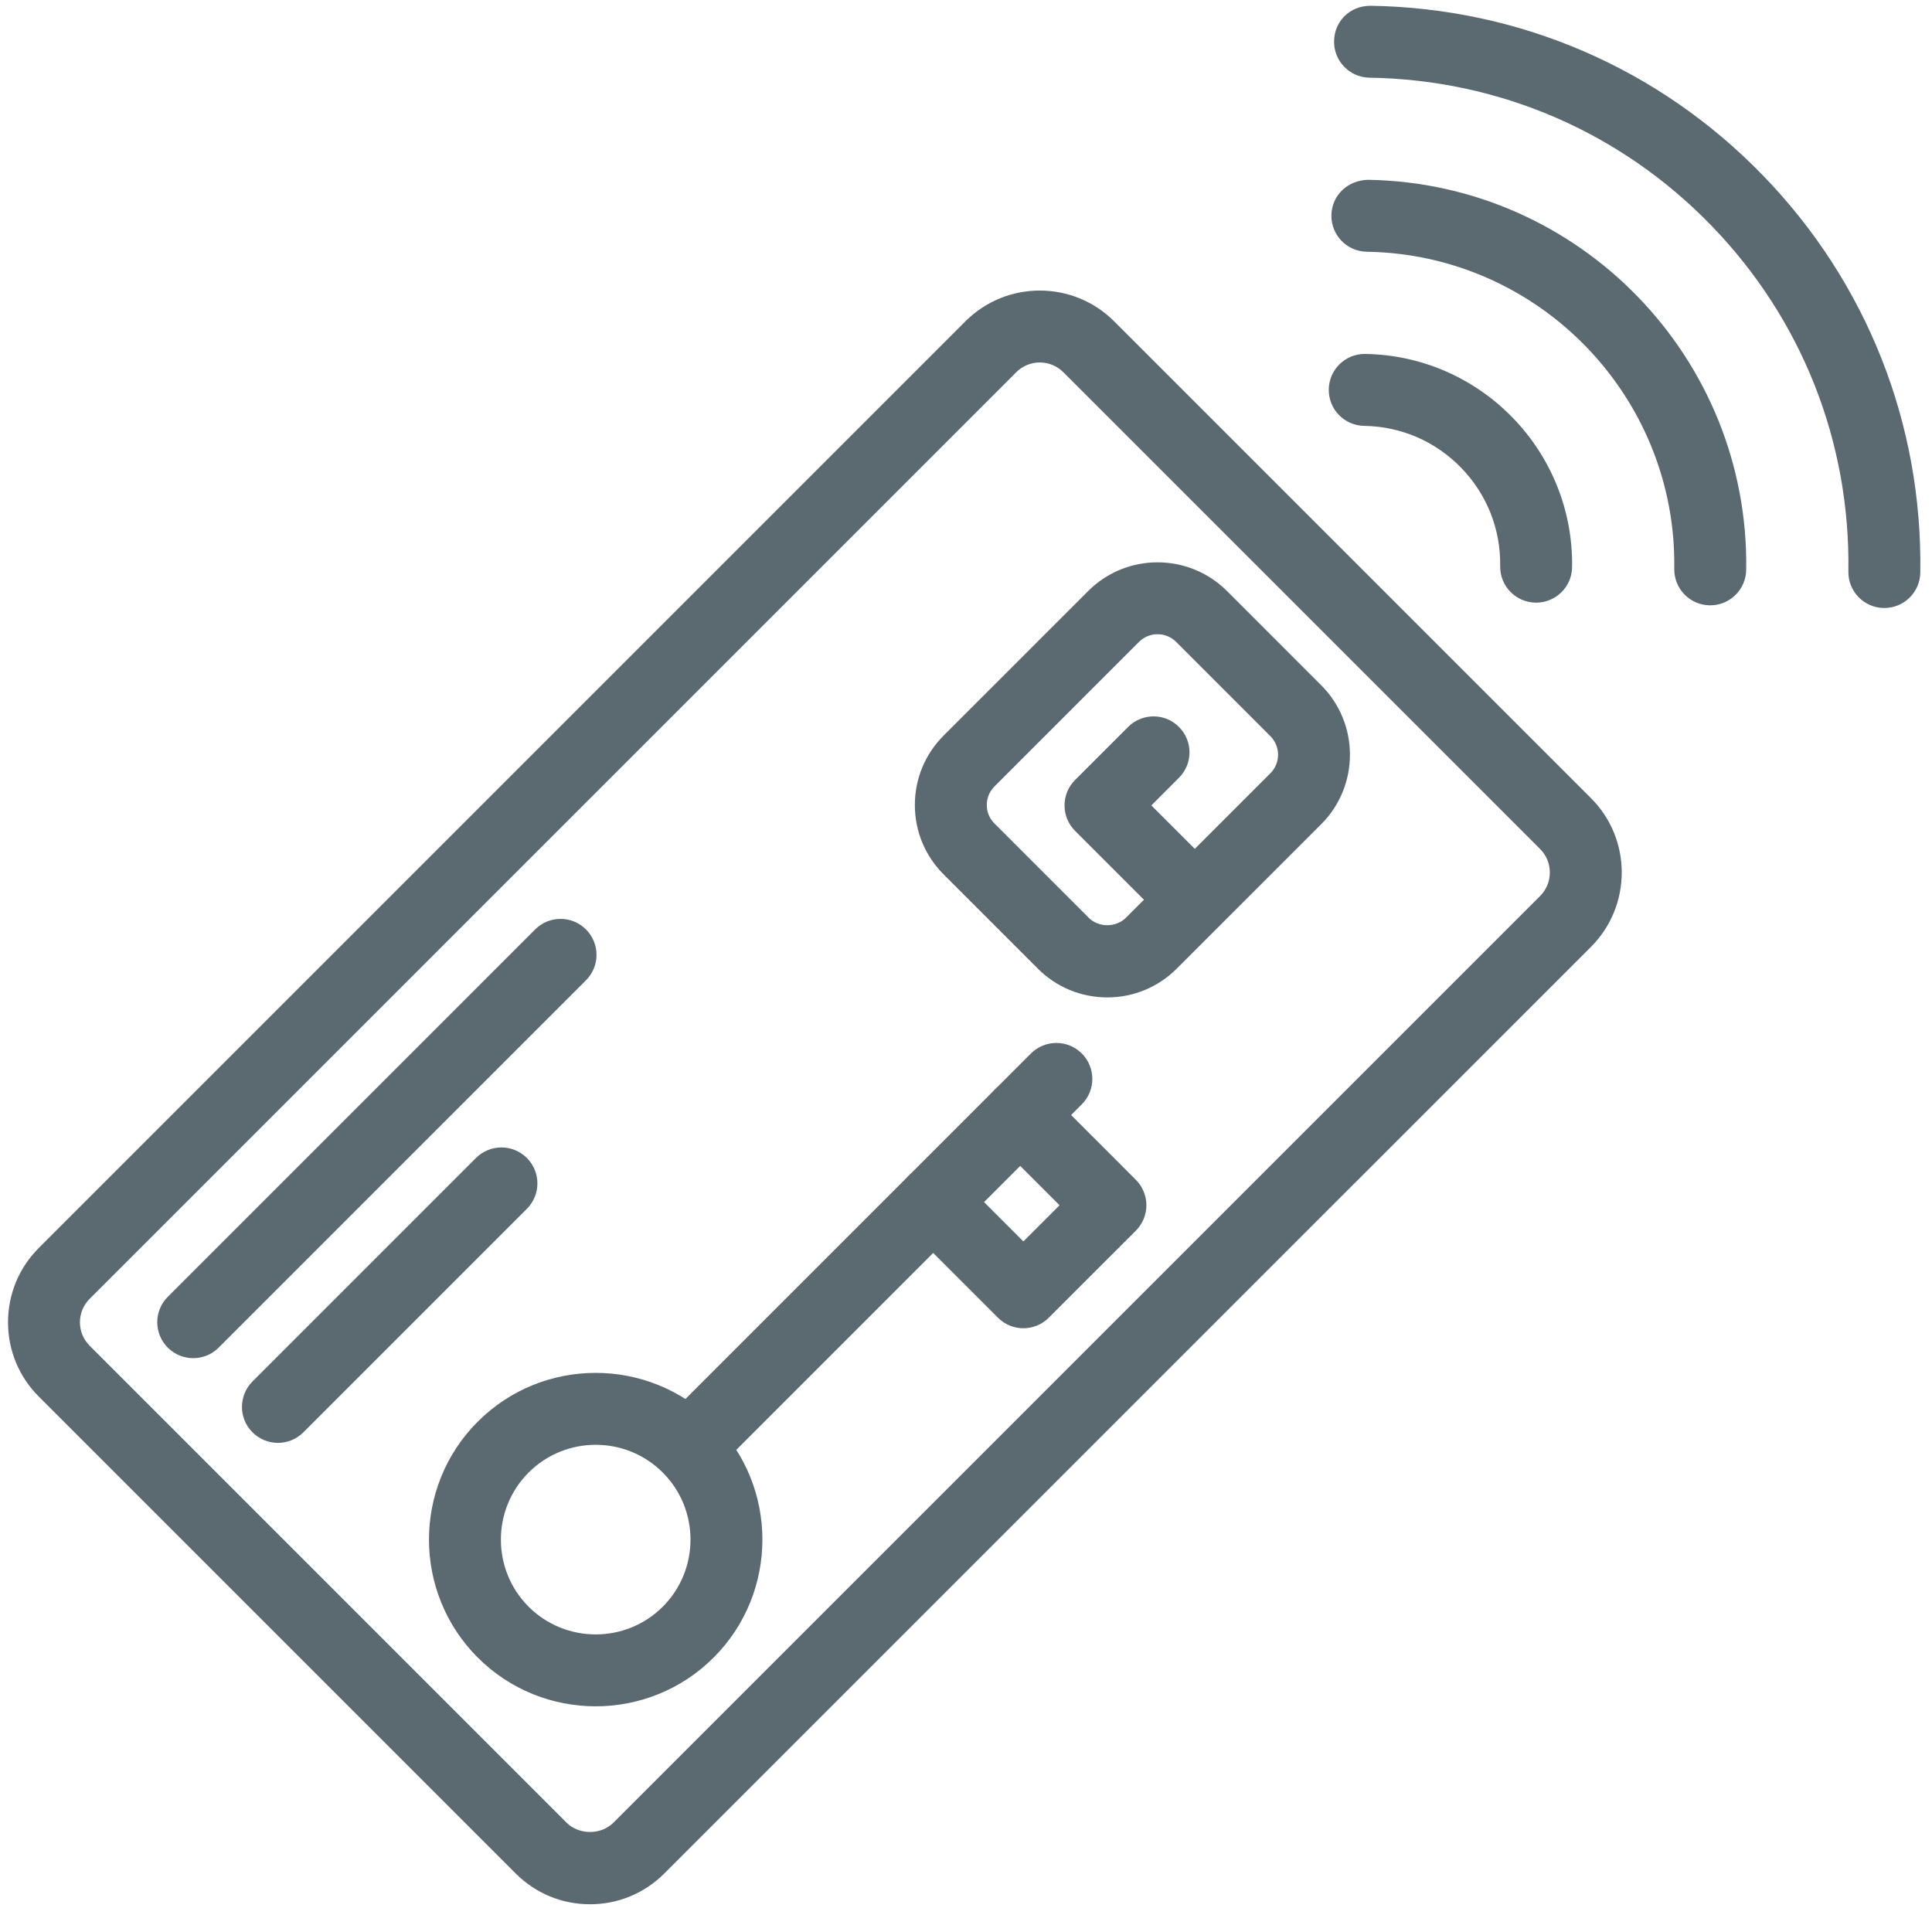
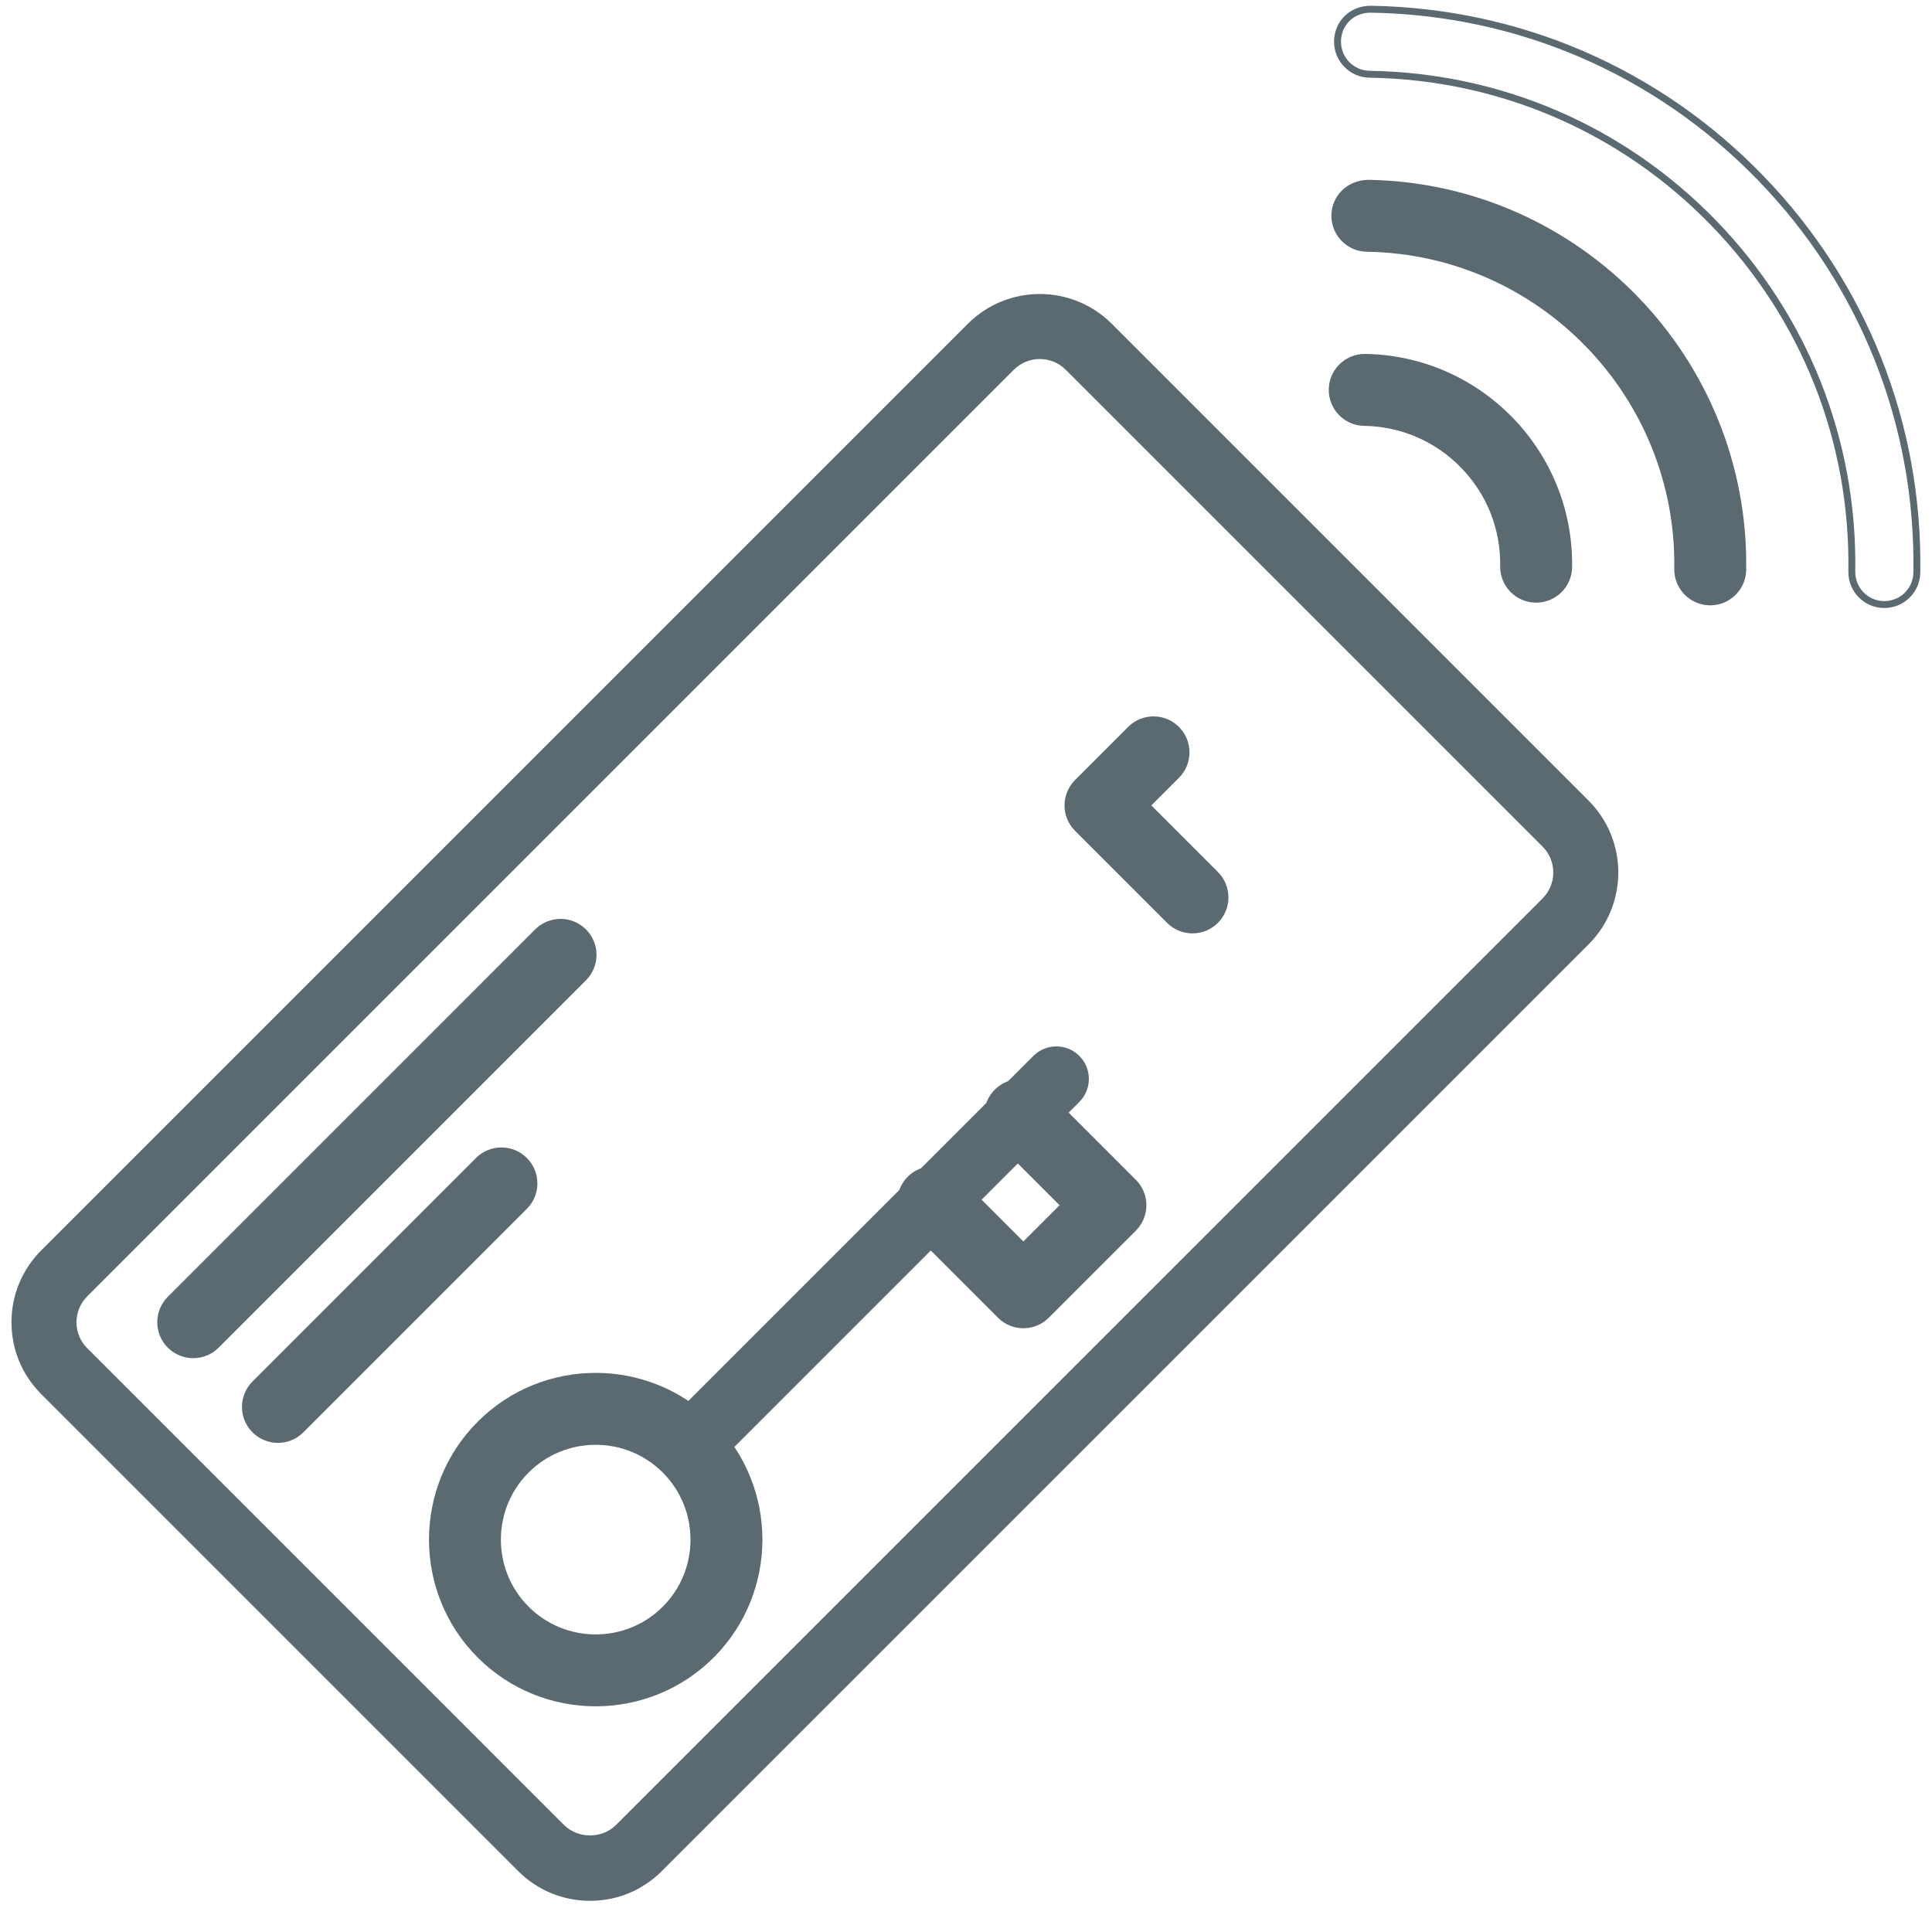
<svg xmlns="http://www.w3.org/2000/svg" width="70px" height="70px" viewBox="0 0 70 70" version="1.1">
  <title>Group 583</title>
  <g id="Page-1" stroke="none" stroke-width="1" fill="none" fill-rule="evenodd">
    <g id="web-bialto-valencia-v02" transform="translate(-370, -6529)">
      <g id="Group-583" transform="translate(370, 6529.2)">
-         <path d="M68.273,21.704 L68.255,21.704 C67.604,21.694 67.085,21.159 67.095,20.508 C67.168,15.768 65.39,11.283 62.09,7.88 C58.79,4.477 54.361,2.563 49.621,2.49 C48.971,2.48 48.451,1.945 48.461,1.293 C48.471,0.643 48.974,0.134 49.658,0.134 C55.027,0.217 60.043,2.385 63.782,6.24 C67.52,10.095 69.533,15.175 69.451,20.545 C69.441,21.189 68.916,21.704 68.273,21.704" id="Fill-539" fill="#5B6A70" />
        <path d="M68.273,21.704 L68.255,21.704 C67.604,21.694 67.085,21.159 67.095,20.508 C67.168,15.768 65.39,11.283 62.09,7.88 C58.79,4.477 54.361,2.563 49.621,2.49 C48.971,2.48 48.451,1.945 48.461,1.293 C48.471,0.643 48.974,0.134 49.658,0.134 C55.027,0.217 60.043,2.385 63.782,6.24 C67.52,10.095 69.533,15.175 69.451,20.545 C69.441,21.189 68.916,21.704 68.273,21.704 Z" id="Stroke-541" stroke="#5B6A70" stroke-width="0.25" />
        <path d="M61.965,21.607 L61.947,21.607 C61.296,21.597 60.777,21.062 60.787,20.41 C60.883,14.104 55.831,8.894 49.524,8.796 C48.874,8.787 48.355,8.252 48.364,7.6 C48.375,6.95 48.893,6.46 49.561,6.44 C57.166,6.558 63.26,12.841 63.143,20.447 C63.133,21.091 62.608,21.607 61.965,21.607" id="Fill-543" fill="#5B6A70" />
        <path d="M61.965,21.607 L61.947,21.607 C61.296,21.597 60.777,21.062 60.787,20.41 C60.883,14.104 55.831,8.894 49.524,8.796 C48.874,8.787 48.355,8.252 48.364,7.6 C48.375,6.95 48.893,6.46 49.561,6.44 C57.166,6.558 63.26,12.841 63.143,20.447 C63.133,21.091 62.608,21.607 61.965,21.607 Z" id="Stroke-545" stroke="#5B6A70" stroke-width="0.25" />
        <path d="M55.657,21.51 L55.639,21.51 C54.988,21.5 54.469,20.965 54.479,20.314 C54.501,18.944 53.987,17.648 53.033,16.664 C52.079,15.68 50.799,15.126 49.428,15.105 C48.778,15.095 48.258,14.56 48.269,13.909 C48.278,13.265 48.804,12.749 49.446,12.749 L49.465,12.749 C53.593,12.813 56.899,16.223 56.835,20.351 C56.825,20.995 56.3,21.51 55.657,21.51" id="Fill-547" fill="#5B6A70" />
        <path d="M55.657,21.51 L55.639,21.51 C54.988,21.5 54.469,20.965 54.479,20.314 C54.501,18.944 53.987,17.648 53.033,16.664 C52.079,15.68 50.799,15.126 49.428,15.105 C48.778,15.095 48.258,14.56 48.269,13.909 C48.278,13.265 48.804,12.749 49.446,12.749 L49.465,12.749 C53.593,12.813 56.899,16.223 56.835,20.351 C56.825,20.995 56.3,21.51 55.657,21.51 Z" id="Stroke-549" stroke="#5B6A70" stroke-width="0.25" />
        <path d="M37.674,12.808 C37.333,12.808 36.994,12.937 36.734,13.196 L3.161,46.769 C2.91,47.021 2.771,47.353 2.771,47.709 C2.771,48.064 2.91,48.397 3.161,48.648 L20.437,65.925 C20.941,66.426 21.815,66.427 22.316,65.925 L55.89,32.352 C56.408,31.833 56.408,30.991 55.89,30.473 L38.613,13.196 C38.354,12.937 38.014,12.808 37.674,12.808 M21.377,68.67 C20.393,68.67 19.468,68.287 18.772,67.59 L1.496,50.314 C0.799,49.618 0.416,48.693 0.416,47.709 C0.416,46.724 0.799,45.799 1.496,45.102 L35.068,11.53 C36.504,10.093 38.843,10.093 40.279,11.53 L57.556,28.807 C58.993,30.243 58.993,32.581 57.556,34.018 L23.982,67.59 C23.286,68.287 22.362,68.67 21.377,68.67" id="Fill-551" fill="#5B6A70" />
-         <path d="M37.674,12.808 C37.333,12.808 36.994,12.937 36.734,13.196 L3.161,46.769 C2.91,47.021 2.771,47.353 2.771,47.709 C2.771,48.064 2.91,48.397 3.161,48.648 L20.437,65.925 C20.941,66.426 21.815,66.427 22.316,65.925 L55.89,32.352 C56.408,31.833 56.408,30.991 55.89,30.473 L38.613,13.196 C38.354,12.937 38.014,12.808 37.674,12.808 Z M21.377,68.67 C20.393,68.67 19.468,68.287 18.772,67.59 L1.496,50.314 C0.799,49.618 0.416,48.693 0.416,47.709 C0.416,46.724 0.799,45.799 1.496,45.102 L35.068,11.53 C36.504,10.093 38.843,10.093 40.279,11.53 L57.556,28.807 C58.993,30.243 58.993,32.581 57.556,34.018 L23.982,67.59 C23.286,68.287 22.362,68.67 21.377,68.67 Z" id="Stroke-553" stroke="#5B6A70" stroke-width="0.25" />
        <path d="M7.001,48.884 C6.699,48.884 6.398,48.769 6.168,48.539 C5.708,48.079 5.708,47.334 6.168,46.873 L19.477,33.564 C19.937,33.103 20.683,33.103 21.143,33.564 C21.603,34.024 21.603,34.769 21.143,35.229 L7.834,48.539 C7.604,48.769 7.303,48.884 7.001,48.884" id="Fill-555" fill="#5B6A70" />
        <path d="M7.001,48.884 C6.699,48.884 6.398,48.769 6.168,48.539 C5.708,48.079 5.708,47.334 6.168,46.873 L19.477,33.564 C19.937,33.103 20.683,33.103 21.143,33.564 C21.603,34.024 21.603,34.769 21.143,35.229 L7.834,48.539 C7.604,48.769 7.303,48.884 7.001,48.884 Z" id="Stroke-557" stroke="#5B6A70" stroke-width="0.25" />
        <path d="M10.07,51.953 C9.769,51.953 9.468,51.838 9.237,51.608 C8.777,51.148 8.777,50.402 9.237,49.942 L17.335,41.844 C17.795,41.384 18.54,41.384 19.001,41.844 C19.461,42.304 19.461,43.05 19.001,43.51 L10.903,51.608 C10.673,51.838 10.372,51.953 10.07,51.953" id="Fill-559" fill="#5B6A70" />
        <path d="M10.07,51.953 C9.769,51.953 9.468,51.838 9.237,51.608 C8.777,51.148 8.777,50.402 9.237,49.942 L17.335,41.844 C17.795,41.384 18.54,41.384 19.001,41.844 C19.461,42.304 19.461,43.05 19.001,43.51 L10.903,51.608 C10.673,51.838 10.372,51.953 10.07,51.953 Z" id="Stroke-561" stroke="#5B6A70" stroke-width="0.25" />
-         <path d="M41.941,22.654 C41.666,22.654 41.39,22.759 41.18,22.968 L35.944,28.205 C35.74,28.408 35.628,28.679 35.628,28.966 C35.628,29.254 35.74,29.523 35.944,29.726 L39.359,33.142 C39.764,33.548 40.473,33.548 40.881,33.142 L46.117,27.906 C46.536,27.487 46.536,26.803 46.117,26.384 L42.702,22.968 C42.492,22.759 42.217,22.654 41.941,22.654 L41.941,22.654 Z M40.12,35.813 C39.202,35.813 38.34,35.456 37.692,34.808 L34.278,31.393 C33.63,30.745 33.272,29.884 33.272,28.966 C33.272,28.05 33.63,27.187 34.278,26.539 L39.515,21.303 C40.85,19.965 43.027,19.965 44.368,21.302 L47.783,24.718 C49.12,26.056 49.12,28.234 47.784,29.572 L47.783,29.572 L42.546,34.808 C41.898,35.456 41.036,35.813 40.12,35.813 L40.12,35.813 Z" id="Fill-563" fill="#5B6A70" />
-         <path d="M41.941,22.654 C41.666,22.654 41.39,22.759 41.18,22.968 L35.944,28.205 C35.74,28.408 35.628,28.679 35.628,28.966 C35.628,29.254 35.74,29.523 35.944,29.726 L39.359,33.142 C39.764,33.548 40.473,33.548 40.881,33.142 L46.117,27.906 C46.536,27.487 46.536,26.803 46.117,26.384 L42.702,22.968 C42.492,22.759 42.217,22.654 41.941,22.654 Z M40.12,35.813 C39.202,35.813 38.34,35.456 37.692,34.808 L34.278,31.393 C33.63,30.745 33.272,29.884 33.272,28.966 C33.272,28.05 33.63,27.187 34.278,26.539 L39.515,21.303 C40.85,19.965 43.027,19.965 44.368,21.302 L47.783,24.718 C49.12,26.056 49.12,28.234 47.784,29.572 L47.783,29.572 L42.546,34.808 C41.898,35.456 41.036,35.813 40.12,35.813 Z" id="Stroke-565" stroke="#5B6A70" stroke-width="0.25" />
        <path d="M43.206,33.493 C42.905,33.493 42.603,33.378 42.373,33.148 L39.04,29.815 C38.58,29.354 38.58,28.609 39.04,28.149 L40.962,26.227 C41.422,25.766 42.168,25.766 42.628,26.227 C43.088,26.687 43.088,27.432 42.628,27.892 L41.539,28.982 L44.039,31.482 C44.499,31.943 44.499,32.688 44.039,33.148 C43.809,33.378 43.507,33.493 43.206,33.493" id="Fill-567" fill="#5B6A70" />
        <path d="M43.206,33.493 C42.905,33.493 42.603,33.378 42.373,33.148 L39.04,29.815 C38.58,29.354 38.58,28.609 39.04,28.149 L40.962,26.227 C41.422,25.766 42.168,25.766 42.628,26.227 C43.088,26.687 43.088,27.432 42.628,27.892 L41.539,28.982 L44.039,31.482 C44.499,31.943 44.499,32.688 44.039,33.148 C43.809,33.378 43.507,33.493 43.206,33.493 Z" id="Stroke-569" stroke="#5B6A70" stroke-width="0.25" />
        <path d="M21.583,52.023 C20.671,52.023 19.759,52.37 19.064,53.065 C17.676,54.453 17.676,56.713 19.064,58.102 C20.455,59.491 22.714,59.489 24.102,58.102 C25.49,56.713 25.49,54.453 24.102,53.065 C23.407,52.37 22.496,52.023 21.583,52.023 M21.583,61.498 C20.068,61.498 18.552,60.921 17.398,59.768 C15.091,57.46 15.091,53.706 17.398,51.398 C19.705,49.09 23.46,49.09 25.768,51.398 C28.075,53.706 28.075,57.46 25.768,59.768 C24.615,60.921 23.098,61.498 21.583,61.498" id="Fill-571" fill="#5B6A70" />
        <path d="M21.583,52.023 C20.671,52.023 19.759,52.37 19.064,53.065 C17.676,54.453 17.676,56.713 19.064,58.102 C20.455,59.491 22.714,59.489 24.102,58.102 C25.49,56.713 25.49,54.453 24.102,53.065 C23.407,52.37 22.496,52.023 21.583,52.023 Z M21.583,61.498 C20.068,61.498 18.552,60.921 17.398,59.768 C15.091,57.46 15.091,53.706 17.398,51.398 C19.705,49.09 23.46,49.09 25.768,51.398 C28.075,53.706 28.075,57.46 25.768,59.768 C24.615,60.921 23.098,61.498 21.583,61.498 Z" id="Stroke-573" stroke="#5B6A70" stroke-width="0.25" />
        <path d="M25.106,53.238 C24.804,53.238 24.503,53.123 24.273,52.893 C23.813,52.433 23.813,51.688 24.273,51.227 L37.441,38.058 C37.902,37.598 38.647,37.598 39.107,38.058 C39.567,38.518 39.567,39.264 39.107,39.724 L25.939,52.893 C25.709,53.123 25.407,53.238 25.106,53.238" id="Fill-575" fill="#5B6A70" />
-         <path d="M25.106,53.238 C24.804,53.238 24.503,53.123 24.273,52.893 C23.813,52.433 23.813,51.688 24.273,51.227 L37.441,38.058 C37.902,37.598 38.647,37.598 39.107,38.058 C39.567,38.518 39.567,39.264 39.107,39.724 L25.939,52.893 C25.709,53.123 25.407,53.238 25.106,53.238 Z" id="Stroke-577" stroke="#5B6A70" stroke-width="0.25" />
        <path d="M37.079,47.8 C36.777,47.8 36.476,47.685 36.246,47.454 L32.979,44.187 C32.519,43.727 32.519,42.982 32.979,42.522 C33.439,42.062 34.184,42.062 34.645,42.522 L37.079,44.956 L38.567,43.468 L36.132,41.033 C35.672,40.572 35.672,39.827 36.132,39.367 C36.593,38.907 37.338,38.907 37.798,39.367 L41.066,42.635 C41.287,42.856 41.411,43.156 41.411,43.468 C41.411,43.78 41.287,44.08 41.066,44.301 L37.912,47.454 C37.681,47.685 37.38,47.8 37.079,47.8" id="Fill-579" fill="#5B6A70" />
        <path d="M37.079,47.8 C36.777,47.8 36.476,47.685 36.246,47.454 L32.979,44.187 C32.519,43.727 32.519,42.982 32.979,42.522 C33.439,42.062 34.184,42.062 34.645,42.522 L37.079,44.956 L38.567,43.468 L36.132,41.033 C35.672,40.572 35.672,39.827 36.132,39.367 C36.593,38.907 37.338,38.907 37.798,39.367 L41.066,42.635 C41.287,42.856 41.411,43.156 41.411,43.468 C41.411,43.78 41.287,44.08 41.066,44.301 L37.912,47.454 C37.681,47.685 37.38,47.8 37.079,47.8 Z" id="Stroke-581" stroke="#5B6A70" stroke-width="0.25" />
      </g>
    </g>
  </g>
</svg>